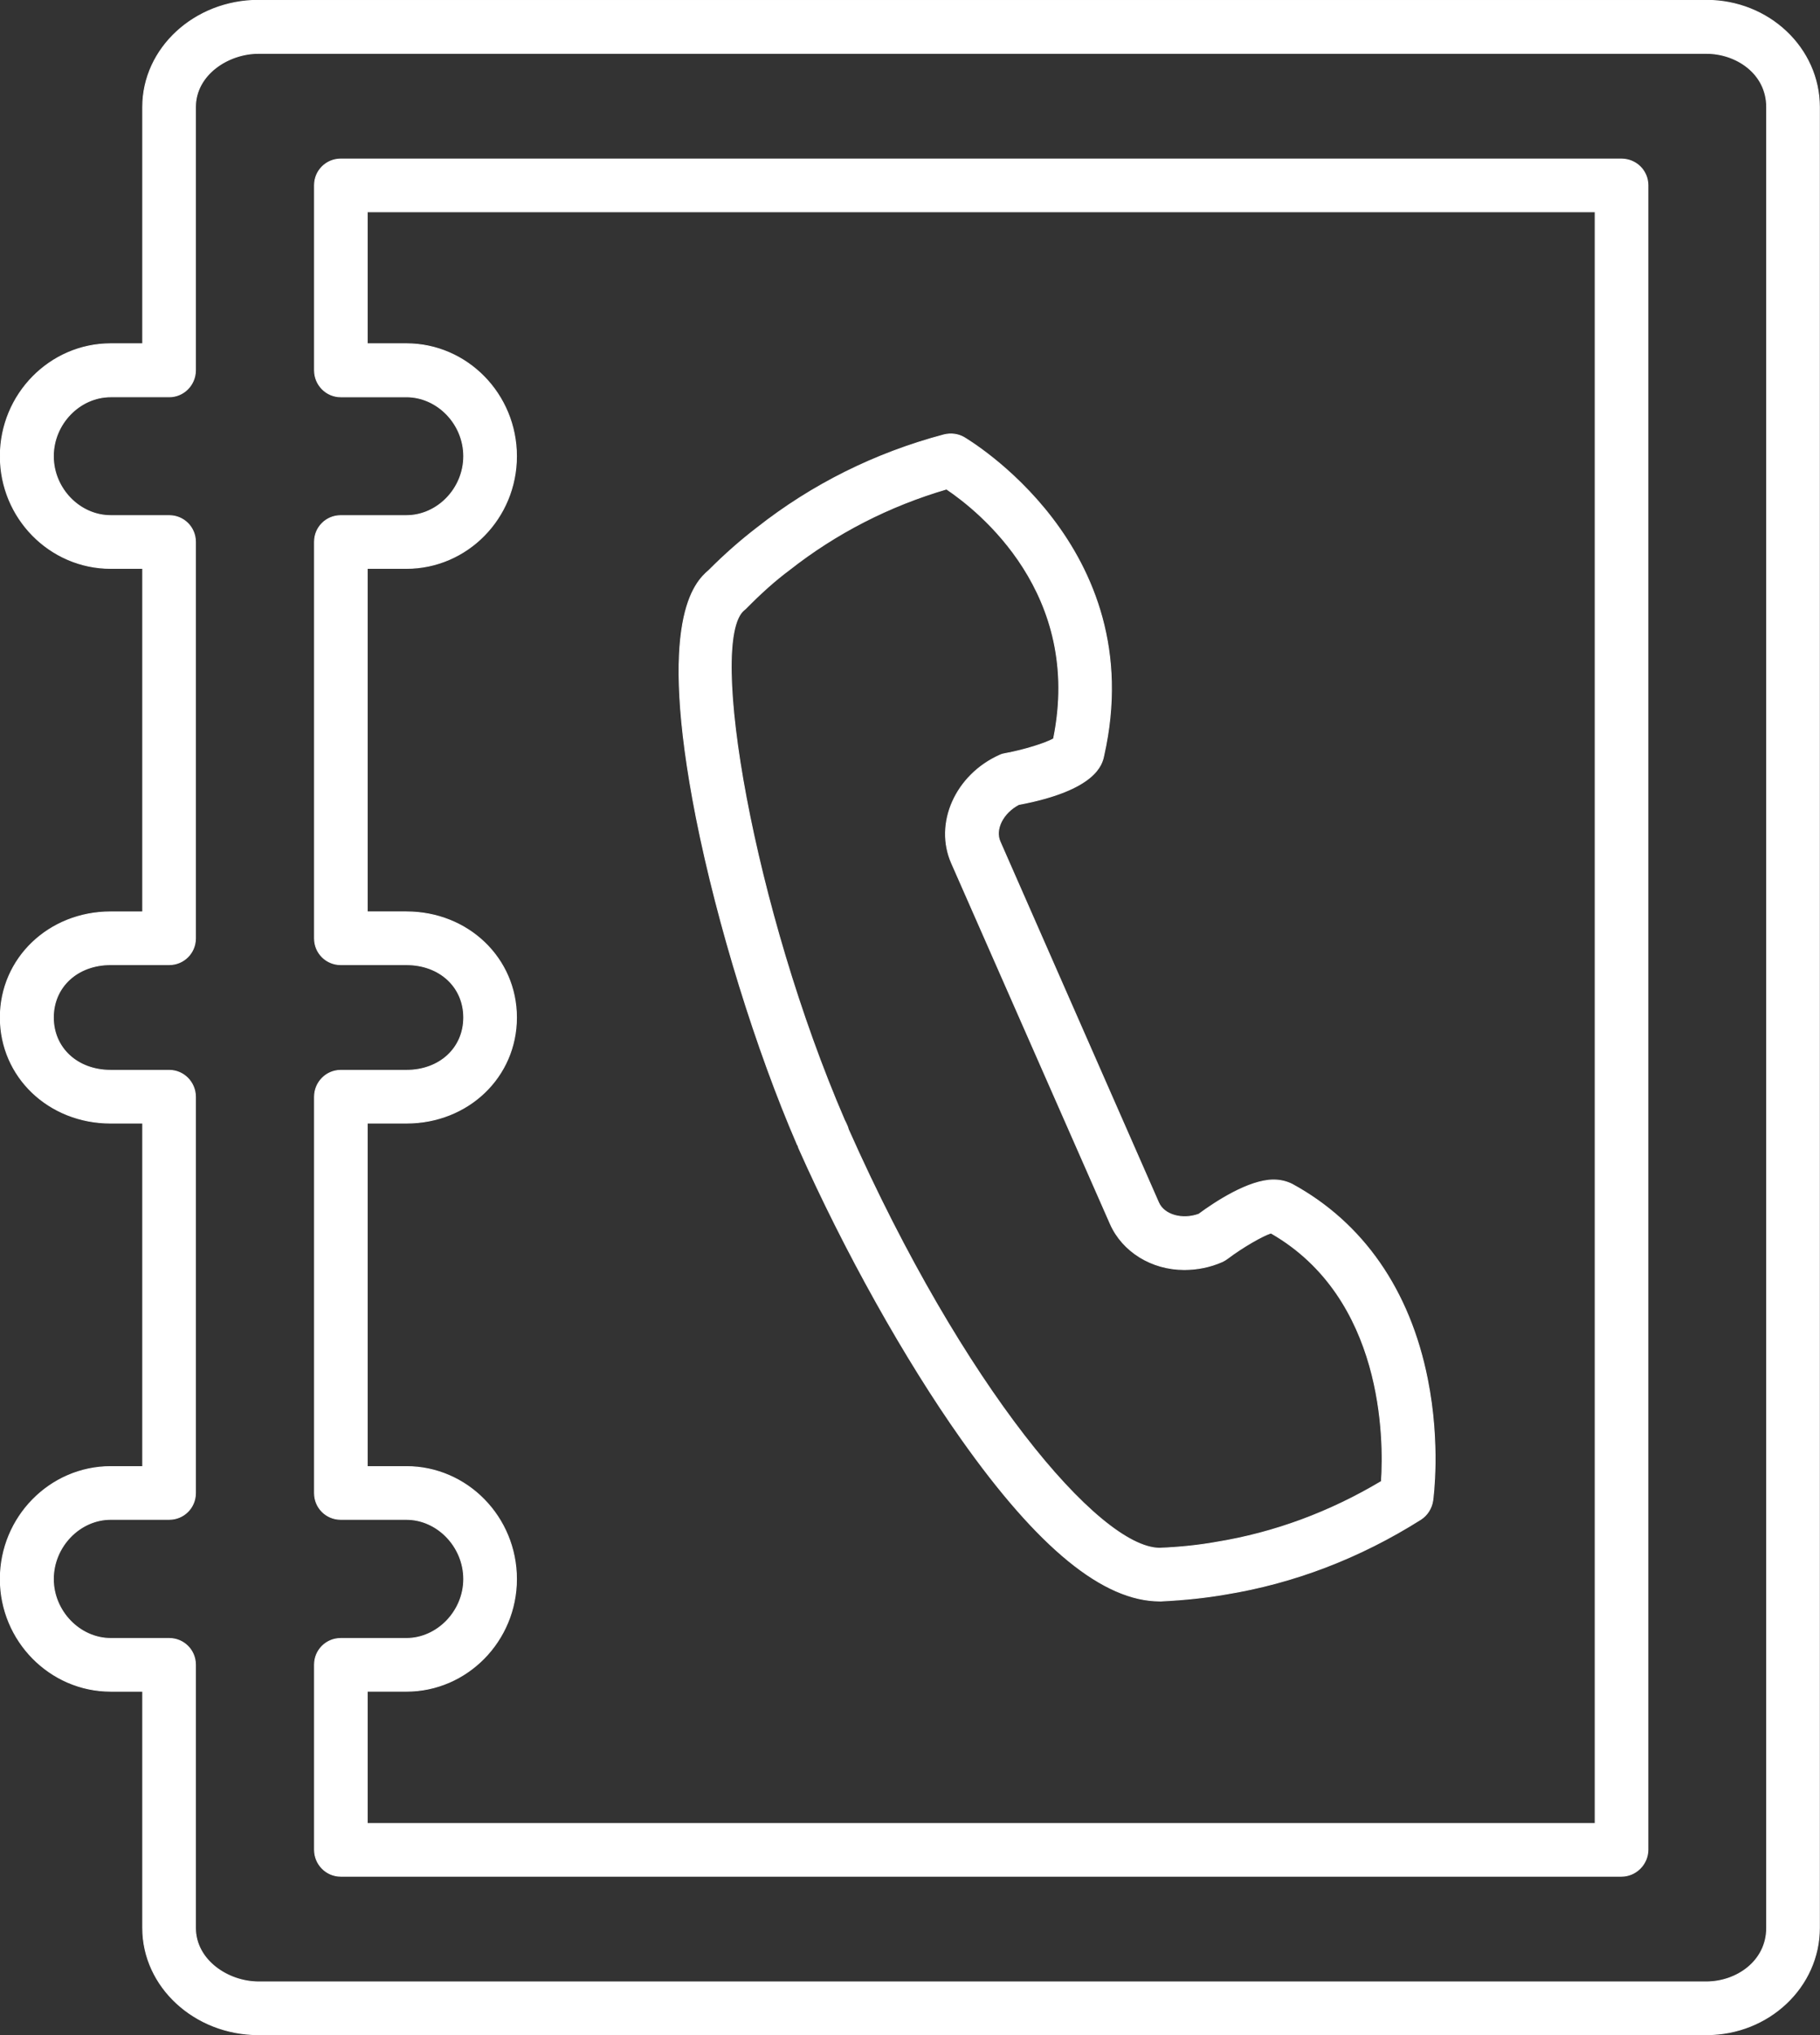
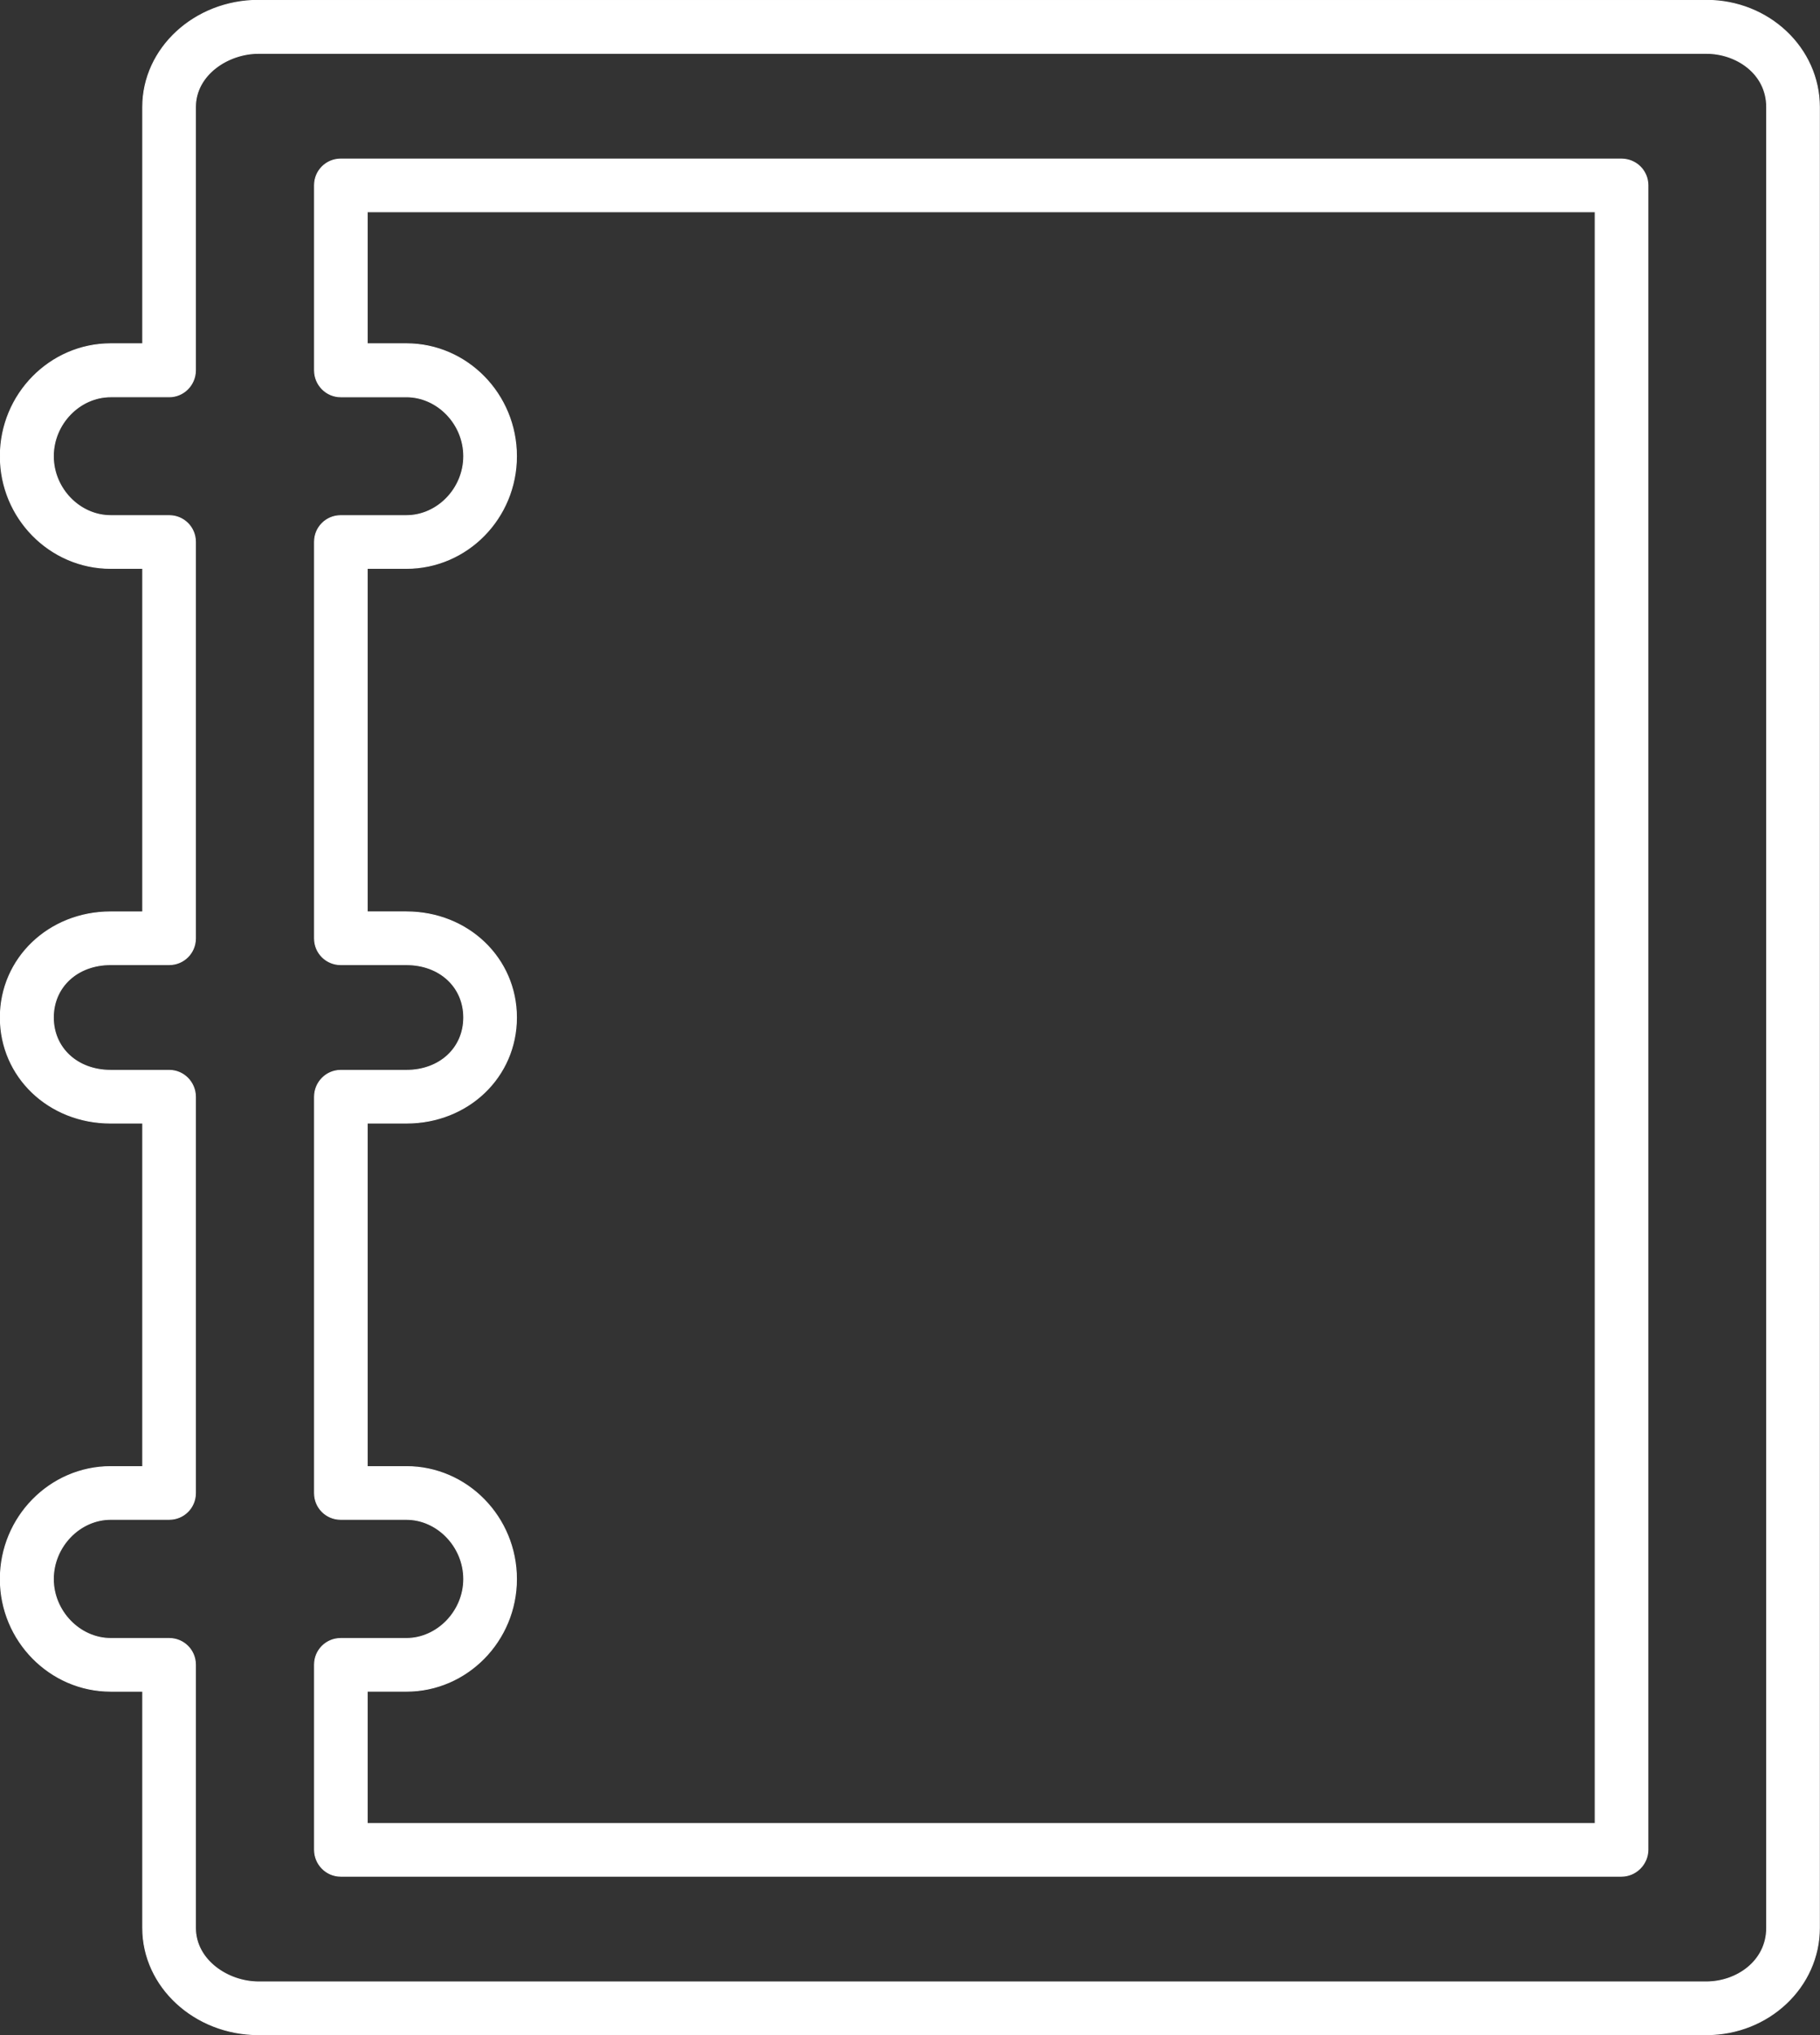
<svg xmlns="http://www.w3.org/2000/svg" xml:space="preserve" width="6.378in" height="7.128in" version="1.1" style="shape-rendering:geometricPrecision; text-rendering:geometricPrecision; image-rendering:optimizeQuality; fill-rule:evenodd; clip-rule:evenodd" viewBox="0 0 6378 7128">
  <rect x="0" y="0" width="6378" height="7128" fill="#333333" stroke="none" />
  <defs>
    <style type="text/css">
   
    .str0 {stroke:#FEFEFE;stroke-width:3}
    .fil0 {fill:white}
   
  </style>
  </defs>
  <g id="Layer_x0020_1">
    <g id="_2936494213872">
      <g>
-         <path class="fil0 str0" d="M2794 4009c1,1 1,2 2,3 1,3 2,6 3,9 160,360 373,741 570,1019 270,382 498,568 696,568 1,0 3,0 4,0 82,-4 157,-12 226,-24 240,-39 470,-127 684,-262 23,-15 38,-39 42,-66 1,-8 27,-197 -19,-426 -62,-311 -226,-547 -474,-682 -20,-10 -42,-15 -65,-15 -87,0 -205,78 -262,120 -58,21 -122,3 -141,-41l-555 -1263c-20,-44 10,-102 65,-131 271,-51 292,-141 298,-171 166,-734 -484,-1111 -490,-1115 -21,-12 -46,-15 -70,-9 -241,64 -462,174 -655,326 -56,43 -111,91 -169,149 -49,42 -181,171 -44,866 75,377 211,815 354,1145zm-187 -1872c2,-2 4,-3 6,-5 52,-53 102,-98 153,-136 164,-129 350,-224 551,-283 113,76 479,366 375,875 -29,16 -102,39 -167,51 -7,1 -15,3 -21,6 -155,69 -231,239 -169,379l556 1263c43,97 145,160 259,160 46,0 91,-9 134,-28 6,-3 13,-7 18,-11 53,-40 123,-80 152,-89 396,227 397,723 387,870 -181,108 -375,180 -578,213 -61,11 -127,18 -200,21 -213,-3 -688,-563 -1090,-1467 -2,-8 -5,-15 -8,-21 -2,-4 -3,-7 -5,-10 -320,-740 -482,-1680 -353,-1788z" />
        <path class="fil0 str0" d="M5980 1l-5074 0c-224,0 -406,168 -406,374l0 829 -112 0c-213,0 -387,177 -387,394 0,217 174,393 387,393l112 0 0 1203 -112 0c-217,0 -387,163 -387,370 0,208 170,370 387,370l112 0 0 1203 -112 0c-213,0 -387,177 -387,394 0,216 174,393 387,393l112 0 0 829c0,206 182,374 406,374l5074 0c219,0 396,-168 396,-374l0 -6378c0,-206 -177,-374 -396,-374zm211 6752c0,118 -107,189 -211,189l-5074 0c-107,0 -221,-76 -221,-189l0 -922c0,-51 -41,-92 -92,-92l-205 0c-109,0 -201,-96 -201,-208 0,-113 92,-209 201,-209l205 0c51,0 92,-41 92,-92l0 -1388c0,-51 -41,-93 -92,-93l-205 0c-117,0 -201,-78 -201,-185 0,-107 84,-185 201,-185l205 0c51,0 92,-41 92,-92l0 -1389c0,-51 -41,-92 -92,-92l-205 0c-109,0 -201,-95 -201,-208 0,-113 92,-208 201,-208l205 0c51,0 92,-42 92,-93l0 -922c0,-113 114,-188 221,-188l5074 0c104,0 211,70 211,188l0 6378 0 0z" />
        <path class="fil0 str0" d="M5682 557l-4488 0c-51,0 -92,41 -92,92l0 648c0,51 41,93 92,93l230 0c109,0 201,95 201,208 0,113 -92,208 -201,208l-230 0c-51,0 -92,41 -92,92l0 1389c0,51 41,92 92,92l230 0c117,0 201,78 201,185 0,107 -84,185 -201,185l-230 0c-51,0 -92,42 -92,93l0 1388c0,51 41,92 92,92l230 0c109,0 201,96 201,209 0,112 -92,208 -201,208l-230 0c-51,0 -92,41 -92,92l0 648c0,51 41,93 92,93l4488 0c51,0 93,-42 93,-93l0 -5830c0,-51 -41,-92 -93,-92zm-92 5830l-4303 0 0 -463 137 0c213,0 386,-177 386,-393 0,-217 -173,-394 -386,-394l-137 0 0 -1203 137 0c217,0 386,-162 386,-370 0,-207 -169,-370 -386,-370l-137 0 0 -1203 137 0c213,0 386,-176 386,-393 0,-217 -173,-394 -386,-394l-137 0 0 -462 4303 0 0 5645 0 0z" />
      </g>
    </g>
    <g id="_2936494215632">
  </g>
    <g id="_2936494216240">
  </g>
    <g id="_2936494216560">
  </g>
    <g id="_2936494216496">
  </g>
    <g id="_2936494217520">
  </g>
    <g id="_2936494215664">
  </g>
    <g id="_2936494216784">
  </g>
    <g id="_2936494217648">
  </g>
    <g id="_2936494218672">
  </g>
    <g id="_2936494218960">
  </g>
    <g id="_2936494219216">
  </g>
    <g id="_2936494150096">
  </g>
    <g id="_2936494151408">
  </g>
    <g id="_2936494150896">
  </g>
    <g id="_2936494151856">
  </g>
  </g>
</svg>